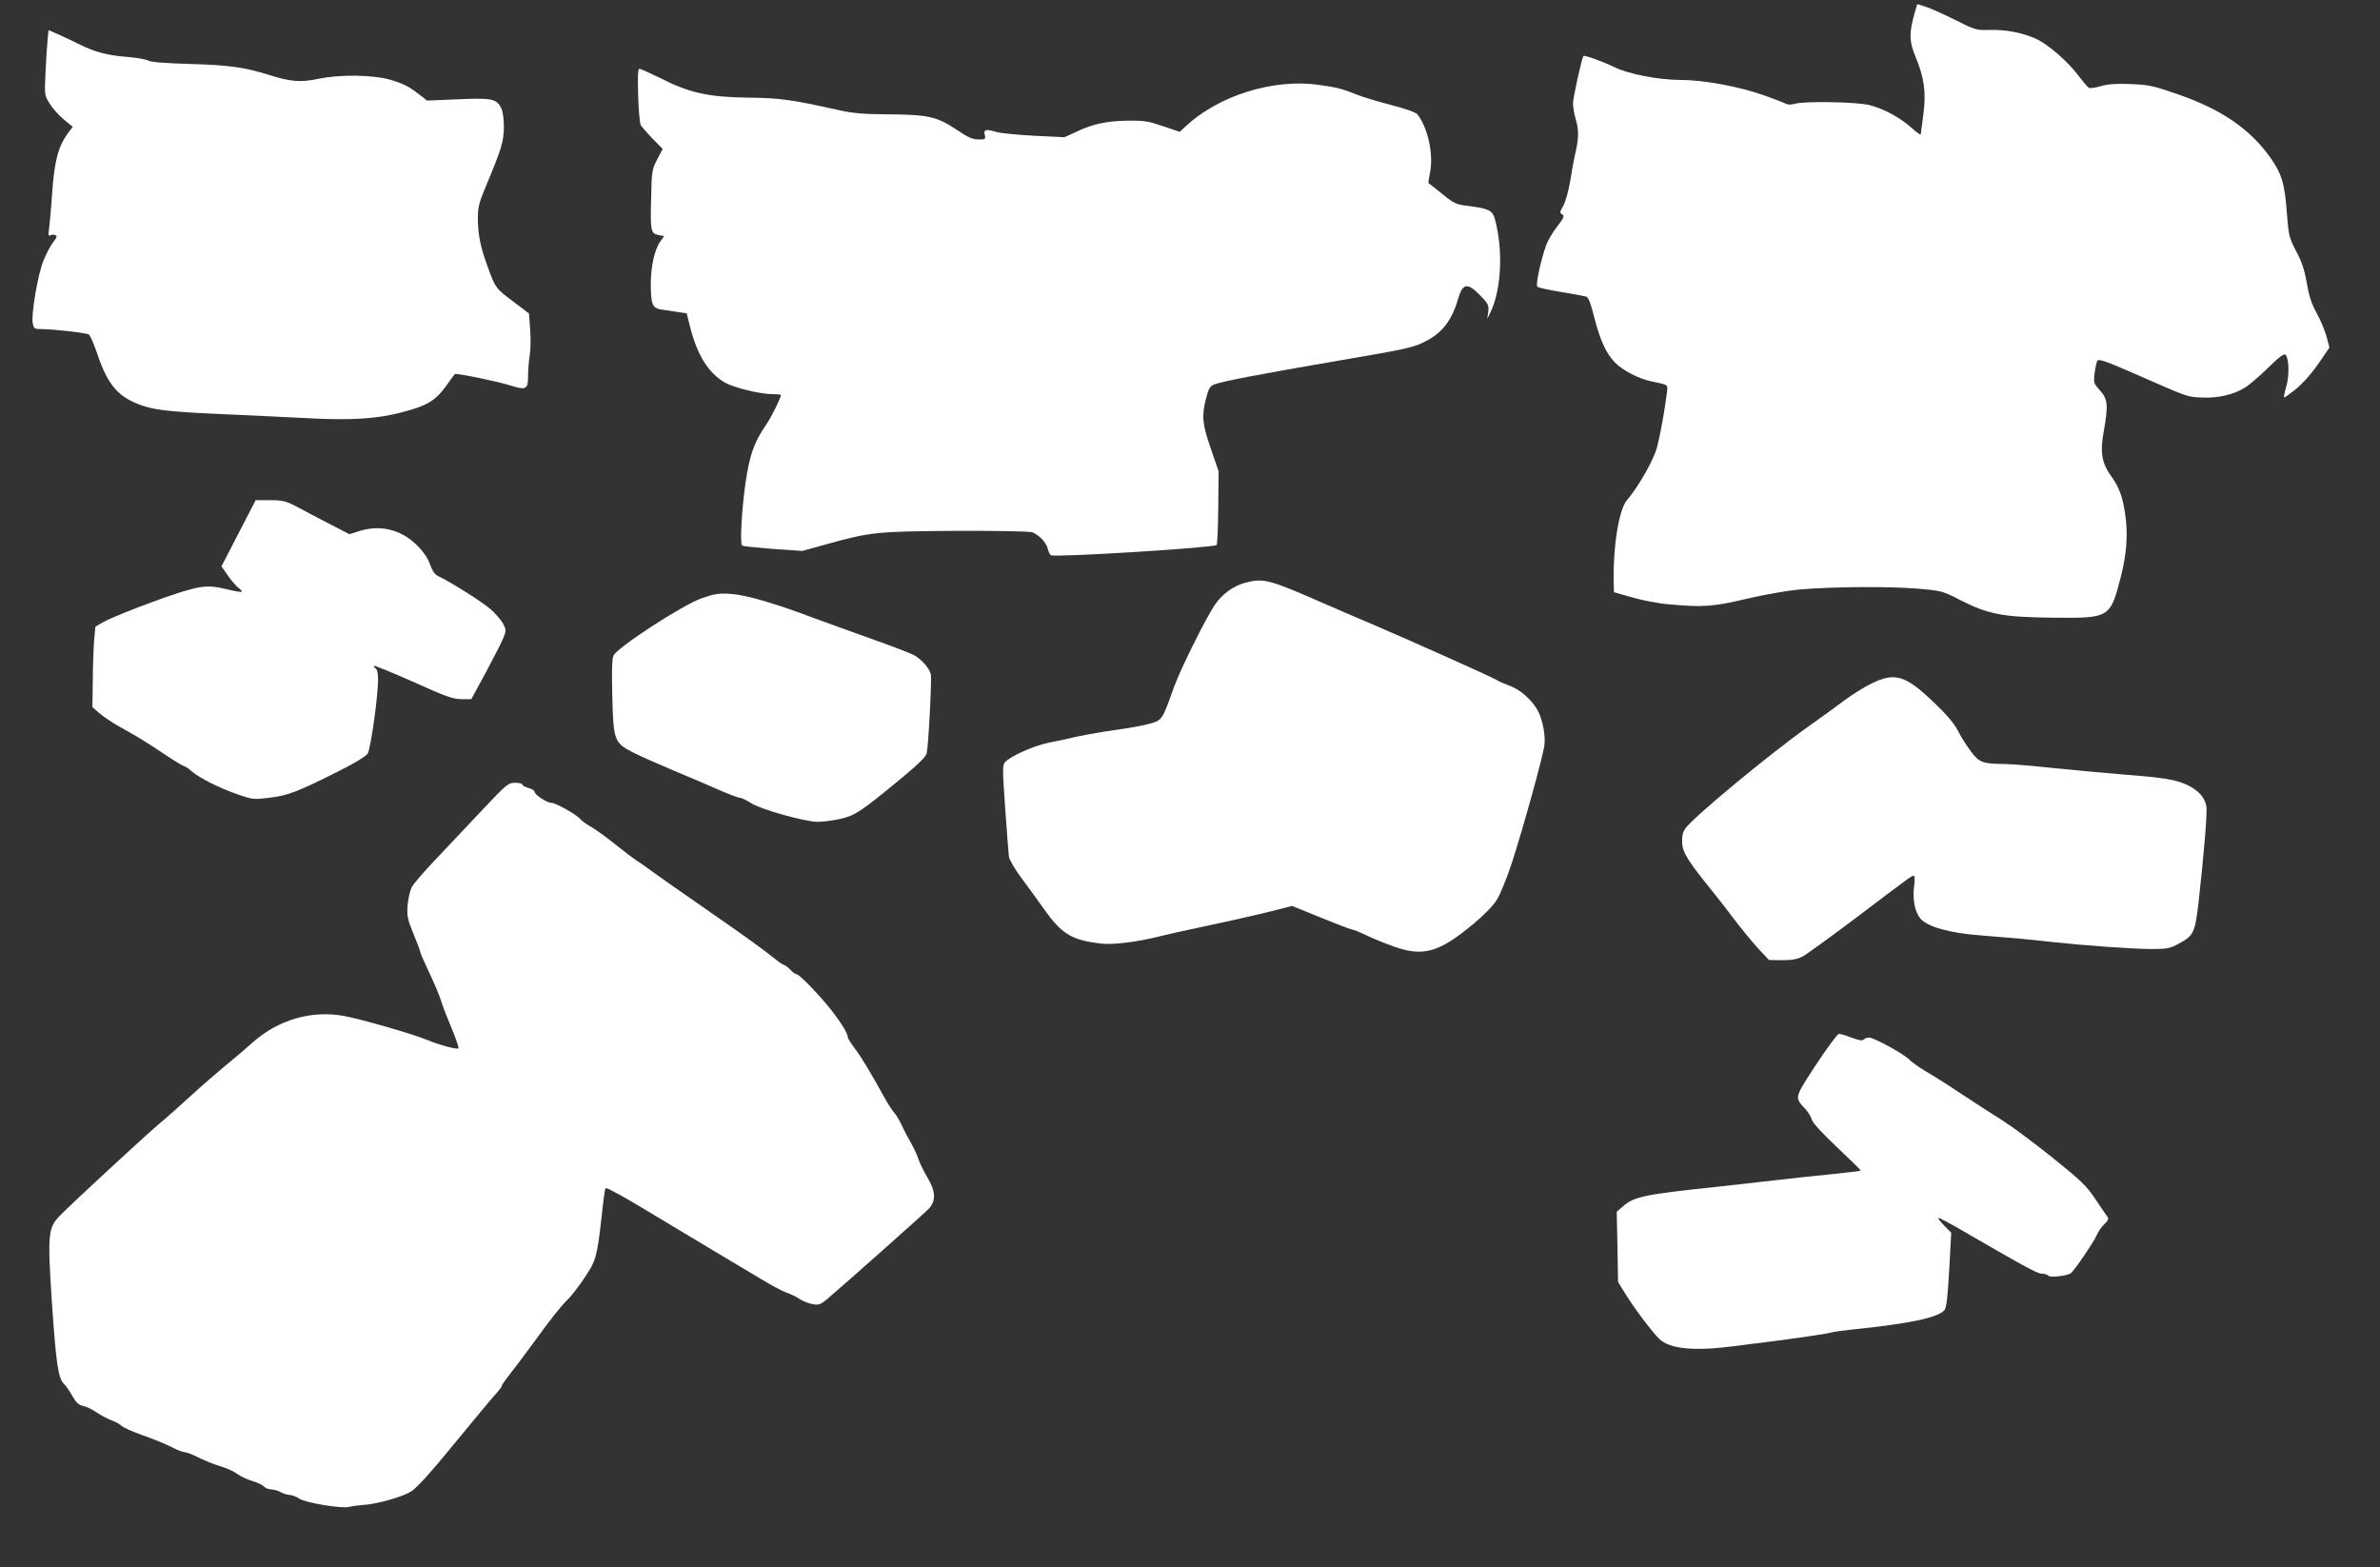
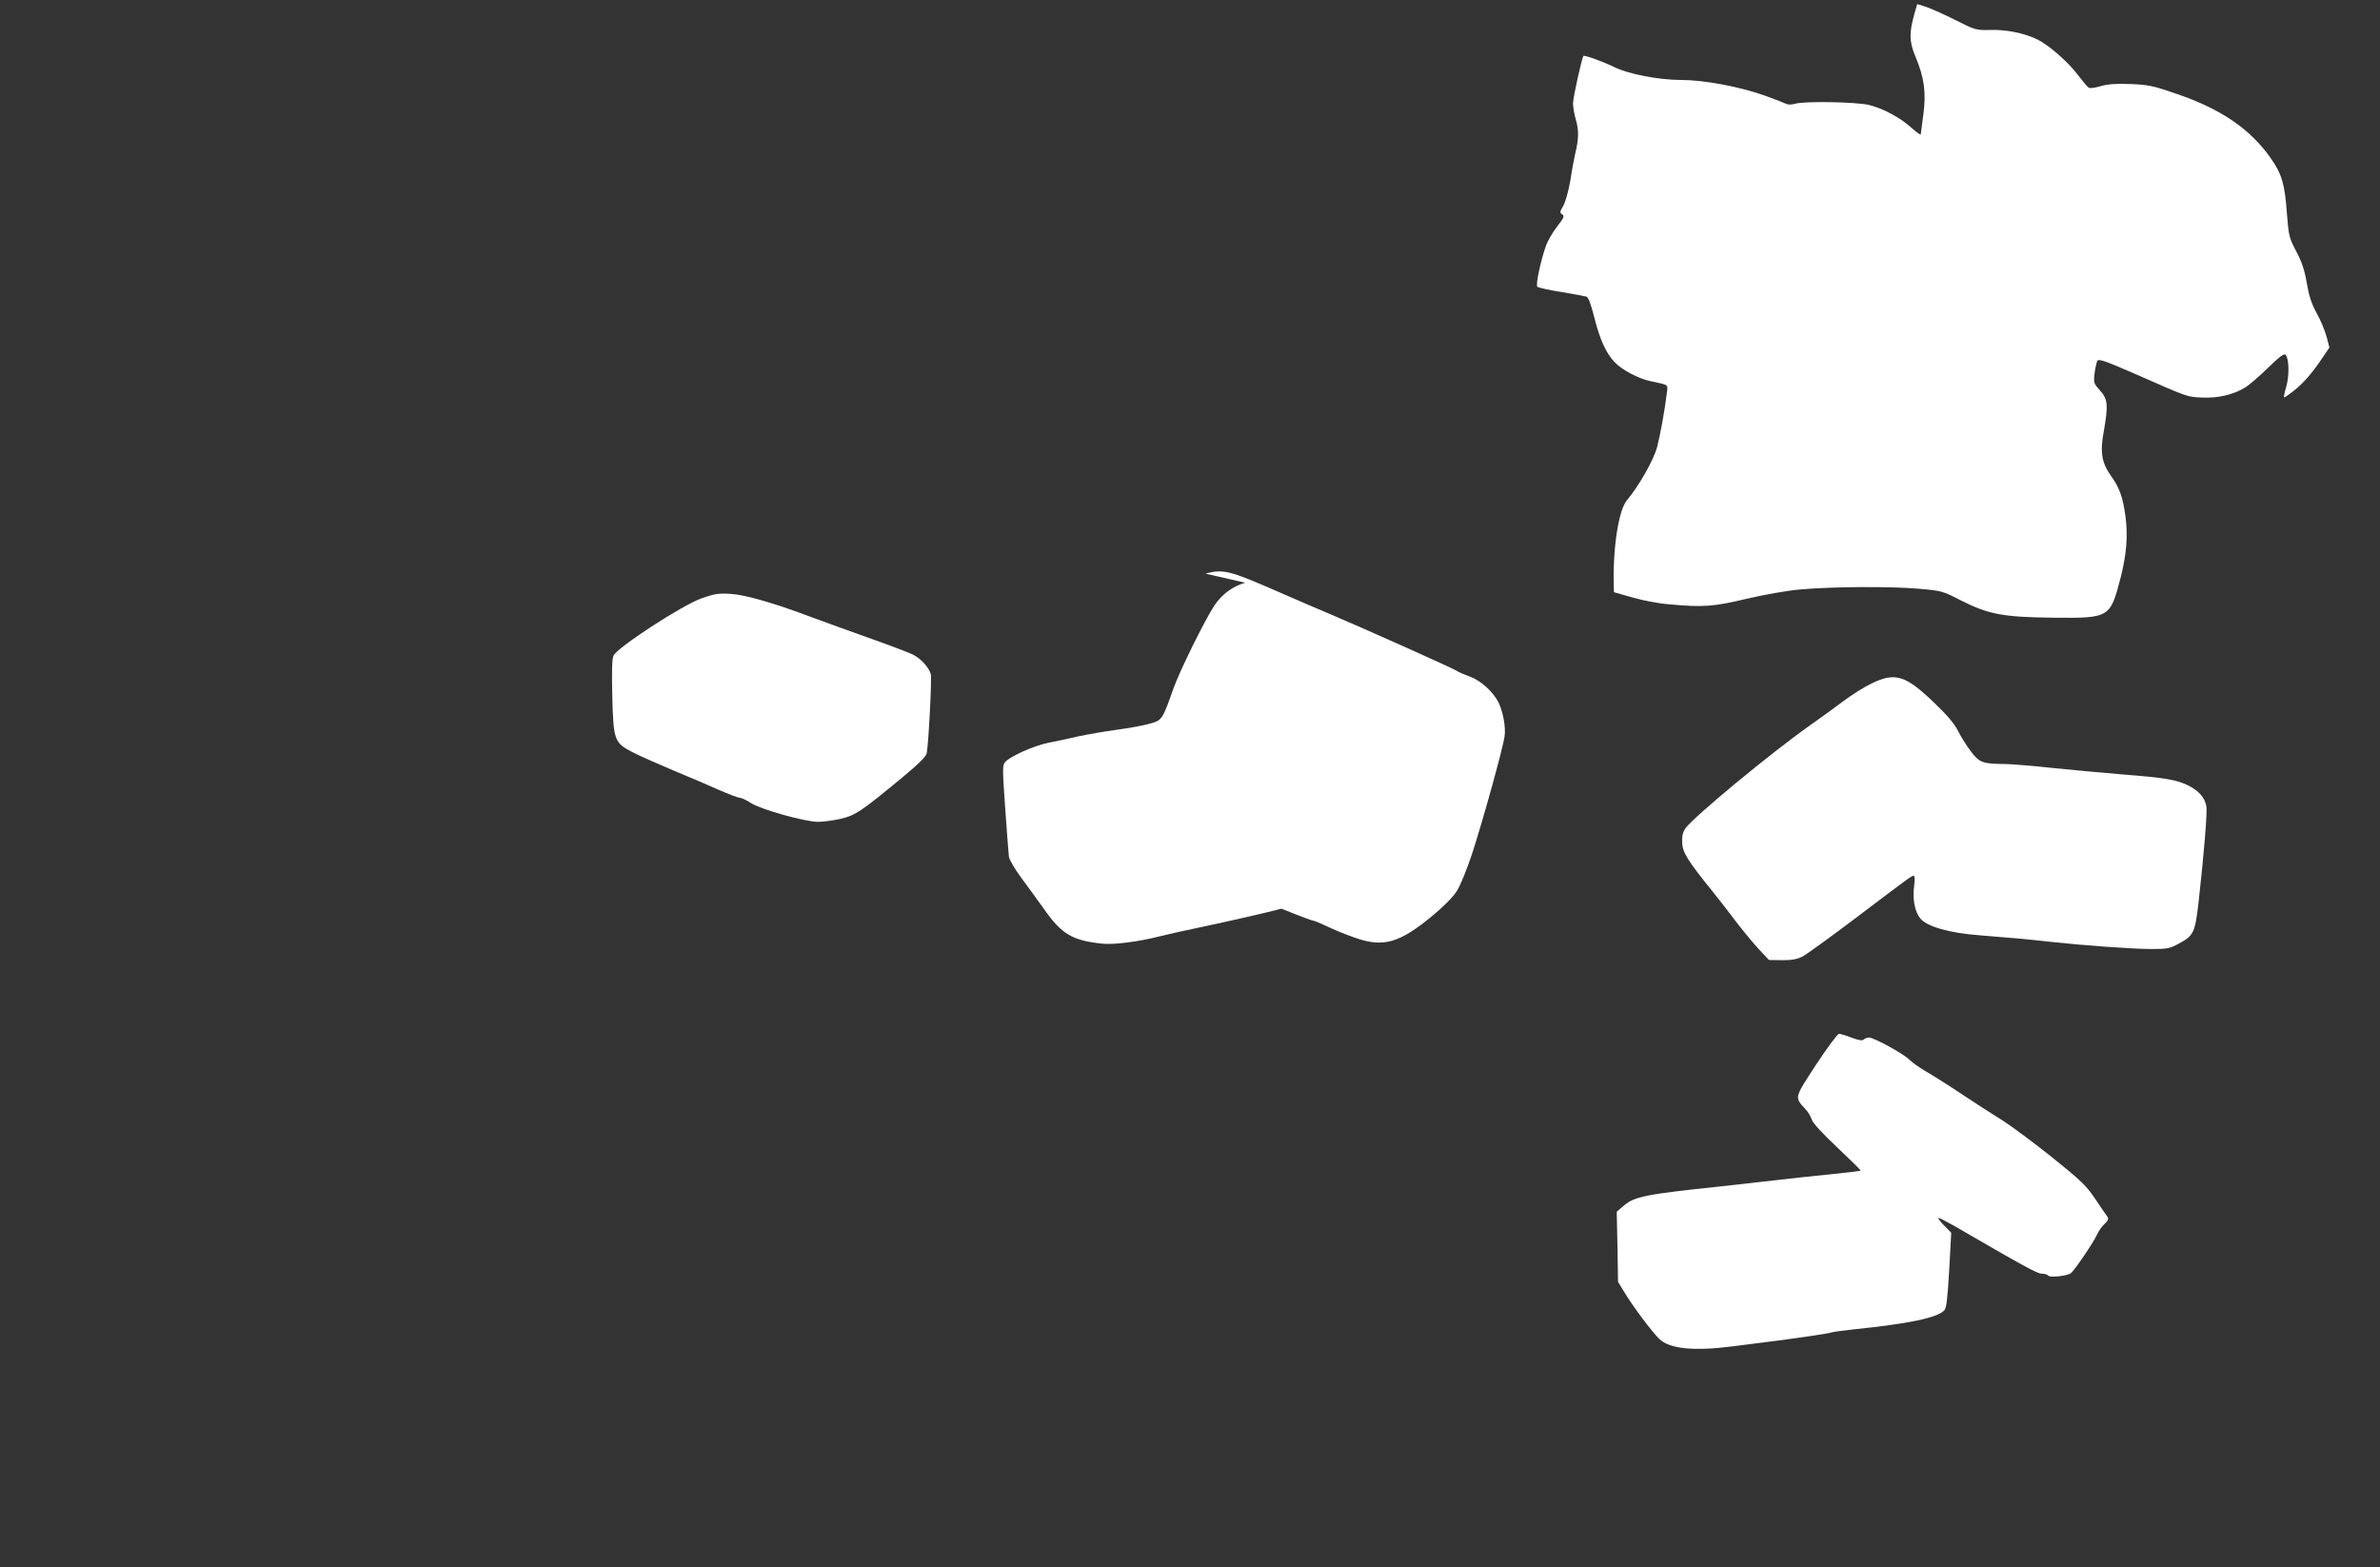
<svg xmlns="http://www.w3.org/2000/svg" version="1.0" width="1280pt" height="843pt" viewBox="0 0 1280 843" preserveAspectRatio="xMidYMid meet">
  <rect x="0" y="0" width="1280" height="843" fill="#333333" stroke="none" />
  <g transform="translate(0,843) scale(0.1,-0.1)" fill="#ffffff" stroke="none">
    <path d="M10296 8356 c-29 -105 -28 -149 5 -229 48 -114 59 -195 43 -313 -7 -55 -13 -103 -14 -107 0 -5 -22 11 -49 35 -61 55 -149 103 -227 123 -68 17 -349 22 -400 7 -17 -5 -37 -6 -46 -1 -8 4 -59 24 -114 44 -137 49 -330 85 -453 85 -121 0 -285 32 -361 70 -57 28 -159 65 -164 59 -9 -12 -56 -224 -56 -255 0 -20 7 -61 16 -91 16 -55 15 -99 -5 -183 -6 -25 -18 -89 -26 -143 -10 -57 -26 -114 -38 -135 -19 -32 -19 -37 -5 -45 13 -9 9 -18 -28 -66 -24 -31 -50 -76 -59 -101 -29 -82 -57 -212 -47 -222 5 -5 62 -18 127 -28 65 -11 126 -22 136 -25 12 -4 24 -36 43 -111 30 -119 63 -193 110 -242 38 -41 127 -88 193 -102 102 -22 93 -15 87 -68 -11 -89 -34 -217 -52 -287 -19 -70 -97 -208 -162 -285 -45 -54 -76 -255 -71 -455 l1 -40 99 -28 c54 -16 143 -33 197 -37 184 -17 238 -13 419 30 98 23 219 44 289 50 172 15 478 17 631 4 128 -11 132 -12 231 -63 148 -75 226 -90 494 -93 307 -3 309 -2 366 219 31 124 39 221 25 327 -14 102 -32 153 -78 217 -50 70 -59 128 -39 237 25 142 23 175 -20 222 -34 38 -35 41 -29 93 4 30 11 60 15 67 7 11 47 -3 187 -64 305 -134 292 -130 374 -134 85 -4 168 14 232 53 21 12 77 60 123 105 62 61 88 80 96 72 19 -19 21 -113 4 -171 -9 -30 -14 -56 -12 -58 2 -2 25 14 52 35 53 42 100 96 156 180 l36 53 -15 57 c-8 31 -32 89 -53 127 -29 52 -42 94 -54 164 -12 70 -27 114 -57 170 -38 73 -40 82 -50 206 -11 156 -27 209 -87 295 -111 157 -267 264 -508 346 -124 43 -150 48 -245 52 -77 3 -121 0 -160 -11 -29 -9 -58 -13 -65 -9 -7 4 -33 35 -59 69 -53 71 -159 163 -220 192 -73 34 -163 52 -249 50 -80 -2 -82 -1 -195 56 -63 31 -134 63 -158 70 l-42 13 -15 -52z" />
-     <path d="M256 8217 c-3 -29 -8 -107 -11 -174 -6 -119 -6 -124 20 -167 15 -25 49 -64 76 -87 l50 -41 -24 -32 c-54 -73 -75 -152 -87 -331 -5 -77 -13 -160 -16 -184 -5 -32 -4 -42 5 -37 7 4 19 5 27 2 13 -5 11 -12 -11 -40 -14 -18 -37 -62 -51 -97 -30 -73 -67 -288 -58 -336 6 -31 8 -33 51 -33 59 0 235 -20 251 -29 7 -4 30 -57 50 -118 55 -158 112 -222 239 -265 75 -25 162 -34 468 -47 138 -6 336 -16 440 -21 214 -11 354 -2 480 31 144 37 185 62 247 147 23 32 42 59 44 60 5 7 229 -39 295 -60 89 -28 99 -23 99 49 0 32 4 83 9 113 5 30 6 93 2 140 l-6 84 -87 66 c-91 68 -95 73 -135 185 -39 105 -52 172 -53 255 0 67 5 87 46 185 82 196 93 234 94 313 0 44 -6 84 -14 100 -26 51 -49 56 -232 48 l-167 -7 -36 28 c-60 47 -84 60 -155 82 -92 29 -277 32 -394 7 -96 -20 -147 -16 -265 21 -135 42 -215 53 -427 59 -136 4 -212 10 -225 19 -11 6 -61 15 -112 19 -104 8 -173 26 -255 67 -32 16 -82 40 -112 53 l-55 24 -5 -51z" />
-     <path d="M3432 7918 c2 -79 9 -151 14 -161 6 -9 34 -42 64 -73 l54 -55 -30 -57 c-28 -54 -29 -64 -32 -205 -5 -180 -2 -192 39 -201 l31 -6 -21 -29 c-30 -42 -51 -134 -51 -227 0 -107 9 -131 52 -138 18 -3 57 -8 87 -13 l54 -8 19 -75 c38 -150 98 -246 186 -297 48 -28 190 -63 260 -63 23 0 42 -2 42 -5 0 -14 -53 -121 -80 -160 -65 -94 -89 -163 -111 -316 -20 -140 -30 -321 -18 -333 3 -4 78 -11 165 -18 l159 -11 130 36 c238 66 269 69 695 72 212 1 396 -3 410 -7 37 -13 78 -57 85 -89 4 -16 11 -32 17 -35 20 -13 875 40 891 55 4 4 8 95 9 202 l2 194 -42 122 c-46 134 -50 173 -26 269 14 54 21 67 43 76 43 17 243 55 667 128 370 63 407 71 470 104 90 45 142 113 175 226 25 88 51 92 120 21 44 -45 47 -53 43 -88 l-5 -38 17 35 c59 126 69 332 24 501 -13 47 -32 57 -140 71 -69 8 -79 13 -145 66 -38 31 -71 57 -72 57 -2 1 2 27 8 58 19 95 -10 235 -66 310 -8 12 -58 30 -142 52 -70 18 -153 43 -183 55 -82 33 -106 39 -210 54 -243 34 -539 -59 -715 -225 l-30 -28 -89 30 c-79 27 -101 31 -192 30 -114 -2 -189 -18 -278 -61 l-61 -28 -165 8 c-91 5 -181 14 -200 20 -58 17 -71 14 -64 -15 6 -24 4 -25 -33 -25 -32 0 -57 11 -119 53 -105 70 -154 81 -369 82 -136 1 -190 6 -270 24 -248 55 -307 64 -485 66 -211 3 -312 25 -469 105 -55 27 -106 50 -112 50 -8 0 -10 -40 -7 -142z" />
-     <path d="M1283 5562 l-92 -178 35 -50 c19 -27 45 -57 57 -66 12 -9 20 -19 17 -21 -3 -2 -41 4 -85 15 -91 22 -129 19 -250 -19 -126 -40 -364 -132 -410 -159 l-42 -24 -7 -78 c-3 -42 -7 -139 -7 -216 l-2 -139 39 -34 c22 -18 64 -47 94 -64 93 -51 161 -92 257 -157 51 -34 97 -62 102 -62 6 0 25 -13 43 -29 42 -36 151 -91 251 -125 76 -26 83 -27 168 -16 98 11 157 35 379 147 75 37 138 76 147 89 9 15 24 96 39 209 22 176 23 238 3 251 -5 3 -9 9 -9 13 0 5 94 -34 210 -85 179 -81 217 -94 262 -94 l53 0 78 144 c42 78 85 162 94 185 16 40 16 44 -2 78 -11 19 -40 54 -66 76 -42 38 -217 148 -281 178 -19 8 -32 27 -45 63 -12 34 -35 68 -70 103 -87 86 -198 113 -313 76 l-51 -16 -112 58 c-62 32 -140 73 -175 92 -56 29 -73 33 -140 33 l-77 0 -92 -178z" />
-     <path d="M6697 5296 c-66 -18 -125 -62 -165 -121 -52 -79 -187 -352 -220 -445 -61 -172 -62 -174 -129 -192 -32 -10 -113 -24 -178 -33 -66 -9 -158 -25 -205 -35 -47 -11 -120 -27 -163 -35 -80 -17 -201 -71 -231 -103 -15 -18 -15 -34 0 -248 9 -126 18 -243 20 -261 3 -18 32 -68 71 -120 36 -48 90 -123 120 -165 93 -132 150 -166 310 -183 61 -7 196 10 313 40 30 8 129 30 220 49 187 40 349 77 432 99 l57 15 157 -64 c86 -35 163 -64 169 -64 7 0 40 -14 74 -30 34 -17 100 -44 149 -61 156 -56 242 -31 425 121 54 45 107 98 126 129 19 29 54 116 82 200 60 185 167 571 175 633 7 49 -9 133 -33 182 -29 56 -93 115 -149 136 -30 11 -65 26 -77 34 -23 15 -500 228 -672 301 -55 23 -188 80 -295 127 -256 112 -288 119 -383 94z" />
+     <path d="M6697 5296 c-66 -18 -125 -62 -165 -121 -52 -79 -187 -352 -220 -445 -61 -172 -62 -174 -129 -192 -32 -10 -113 -24 -178 -33 -66 -9 -158 -25 -205 -35 -47 -11 -120 -27 -163 -35 -80 -17 -201 -71 -231 -103 -15 -18 -15 -34 0 -248 9 -126 18 -243 20 -261 3 -18 32 -68 71 -120 36 -48 90 -123 120 -165 93 -132 150 -166 310 -183 61 -7 196 10 313 40 30 8 129 30 220 49 187 40 349 77 432 99 c86 -35 163 -64 169 -64 7 0 40 -14 74 -30 34 -17 100 -44 149 -61 156 -56 242 -31 425 121 54 45 107 98 126 129 19 29 54 116 82 200 60 185 167 571 175 633 7 49 -9 133 -33 182 -29 56 -93 115 -149 136 -30 11 -65 26 -77 34 -23 15 -500 228 -672 301 -55 23 -188 80 -295 127 -256 112 -288 119 -383 94z" />
    <path d="M3775 5213 c-106 -37 -460 -268 -476 -310 -8 -19 -9 -92 -6 -218 6 -236 11 -249 106 -299 36 -19 136 -63 221 -99 85 -35 197 -83 248 -106 51 -22 100 -41 109 -41 9 0 37 -13 62 -29 55 -35 291 -101 360 -101 27 0 81 7 121 16 81 19 109 38 332 222 88 73 129 114 132 131 10 51 28 401 22 425 -9 35 -53 84 -95 105 -20 10 -119 48 -221 84 -102 36 -241 87 -310 112 -209 79 -368 126 -450 131 -64 4 -86 1 -155 -23z" />
    <path d="M10065 4754 c-38 -18 -106 -61 -150 -94 -44 -33 -129 -95 -189 -137 -210 -149 -613 -483 -660 -546 -15 -21 -21 -42 -19 -78 1 -52 28 -96 164 -264 31 -38 89 -113 128 -165 40 -52 96 -119 124 -149 l51 -54 71 -1 c53 0 80 5 110 20 22 12 149 104 283 205 300 227 303 229 314 229 6 0 7 -20 3 -50 -10 -75 2 -142 33 -180 37 -44 158 -78 317 -90 201 -16 245 -20 380 -35 184 -20 433 -38 545 -39 86 0 100 3 148 29 80 43 87 59 106 220 30 270 48 487 42 520 -9 46 -40 81 -94 109 -65 33 -127 43 -357 61 -110 9 -281 25 -379 35 -99 11 -211 20 -250 21 -123 1 -141 7 -187 69 -23 30 -54 80 -69 110 -19 38 -60 86 -127 150 -155 149 -211 166 -338 104z" />
-     <path d="M2593 4073 c-76 -80 -188 -200 -250 -265 -62 -65 -120 -132 -129 -150 -9 -18 -19 -62 -22 -98 -4 -58 0 -75 32 -153 20 -48 36 -91 36 -96 0 -6 22 -56 49 -113 27 -57 56 -125 64 -153 8 -27 34 -94 57 -148 23 -55 39 -102 35 -105 -7 -8 -102 18 -170 46 -77 32 -350 110 -444 128 -176 32 -356 -20 -495 -145 -39 -35 -105 -91 -146 -124 -41 -34 -122 -104 -180 -157 -58 -53 -136 -123 -175 -155 -70 -59 -455 -414 -530 -490 -67 -68 -70 -98 -46 -468 23 -336 34 -410 66 -441 11 -11 31 -40 45 -65 19 -34 33 -47 56 -52 17 -3 51 -19 75 -36 24 -16 60 -35 79 -42 19 -6 43 -20 55 -30 11 -10 63 -33 115 -51 52 -18 120 -46 150 -61 30 -16 63 -29 73 -29 10 0 44 -13 75 -29 32 -16 85 -37 118 -47 32 -9 73 -28 90 -41 17 -13 54 -30 81 -38 28 -8 56 -22 63 -30 7 -8 24 -15 39 -15 14 -1 37 -7 51 -15 14 -8 35 -14 48 -15 13 0 35 -9 50 -19 32 -23 231 -56 271 -45 14 4 47 8 73 10 72 4 208 42 258 72 32 20 102 97 237 262 106 129 206 250 223 267 16 18 30 37 30 42 0 5 20 33 44 63 24 30 81 106 127 169 96 132 141 189 185 233 18 17 57 68 87 113 62 92 68 111 93 333 8 80 18 147 20 149 2 2 14 -1 26 -8 13 -7 37 -19 53 -28 17 -8 170 -99 340 -202 171 -102 357 -214 415 -248 57 -35 120 -68 140 -75 19 -6 51 -21 70 -34 19 -12 51 -25 71 -28 31 -6 42 -2 76 26 92 78 521 459 548 487 40 43 38 93 -9 172 -19 32 -39 73 -45 91 -5 18 -23 58 -40 88 -17 30 -41 75 -52 100 -12 25 -29 54 -39 65 -10 11 -31 43 -47 71 -88 159 -130 228 -165 274 -21 28 -38 55 -38 61 0 19 -33 74 -83 139 -62 80 -177 200 -192 200 -7 0 -22 11 -35 25 -13 14 -28 25 -32 25 -5 0 -26 13 -46 30 -72 58 -170 128 -382 275 -118 82 -243 169 -277 194 -33 25 -74 54 -90 63 -15 10 -64 47 -108 82 -44 36 -103 79 -131 96 -29 16 -57 37 -64 46 -21 24 -133 87 -154 86 -23 -1 -91 44 -91 60 0 6 -15 16 -32 20 -18 5 -33 13 -33 18 0 6 -18 10 -39 10 -38 0 -45 -6 -178 -147z" />
    <path d="M9767 2704 c-118 -181 -117 -174 -57 -239 15 -16 30 -42 34 -56 4 -17 55 -73 136 -149 72 -68 129 -124 127 -126 -2 -2 -72 -10 -157 -19 -85 -8 -211 -22 -280 -30 -69 -8 -209 -24 -311 -35 -416 -44 -468 -55 -527 -105 l-37 -32 4 -189 3 -188 38 -62 c42 -70 144 -206 183 -244 55 -55 189 -68 402 -40 88 11 194 25 235 30 123 16 274 38 290 44 8 3 60 10 115 16 301 31 451 62 491 102 12 12 18 59 27 217 l11 201 -39 40 c-22 22 -35 40 -29 40 5 0 43 -20 84 -43 376 -218 447 -257 471 -257 15 0 31 -5 34 -10 8 -13 104 -2 123 13 20 16 123 168 139 205 8 19 26 45 41 59 19 17 23 28 17 38 -6 7 -35 50 -65 95 -48 72 -77 100 -230 223 -96 77 -218 168 -270 201 -52 32 -154 98 -226 146 -72 48 -158 102 -190 120 -32 19 -70 46 -84 60 -29 31 -192 120 -218 120 -10 0 -23 -5 -29 -11 -7 -7 -26 -4 -64 10 -30 12 -61 21 -69 21 -8 -1 -63 -75 -123 -166z" />
  </g>
</svg>